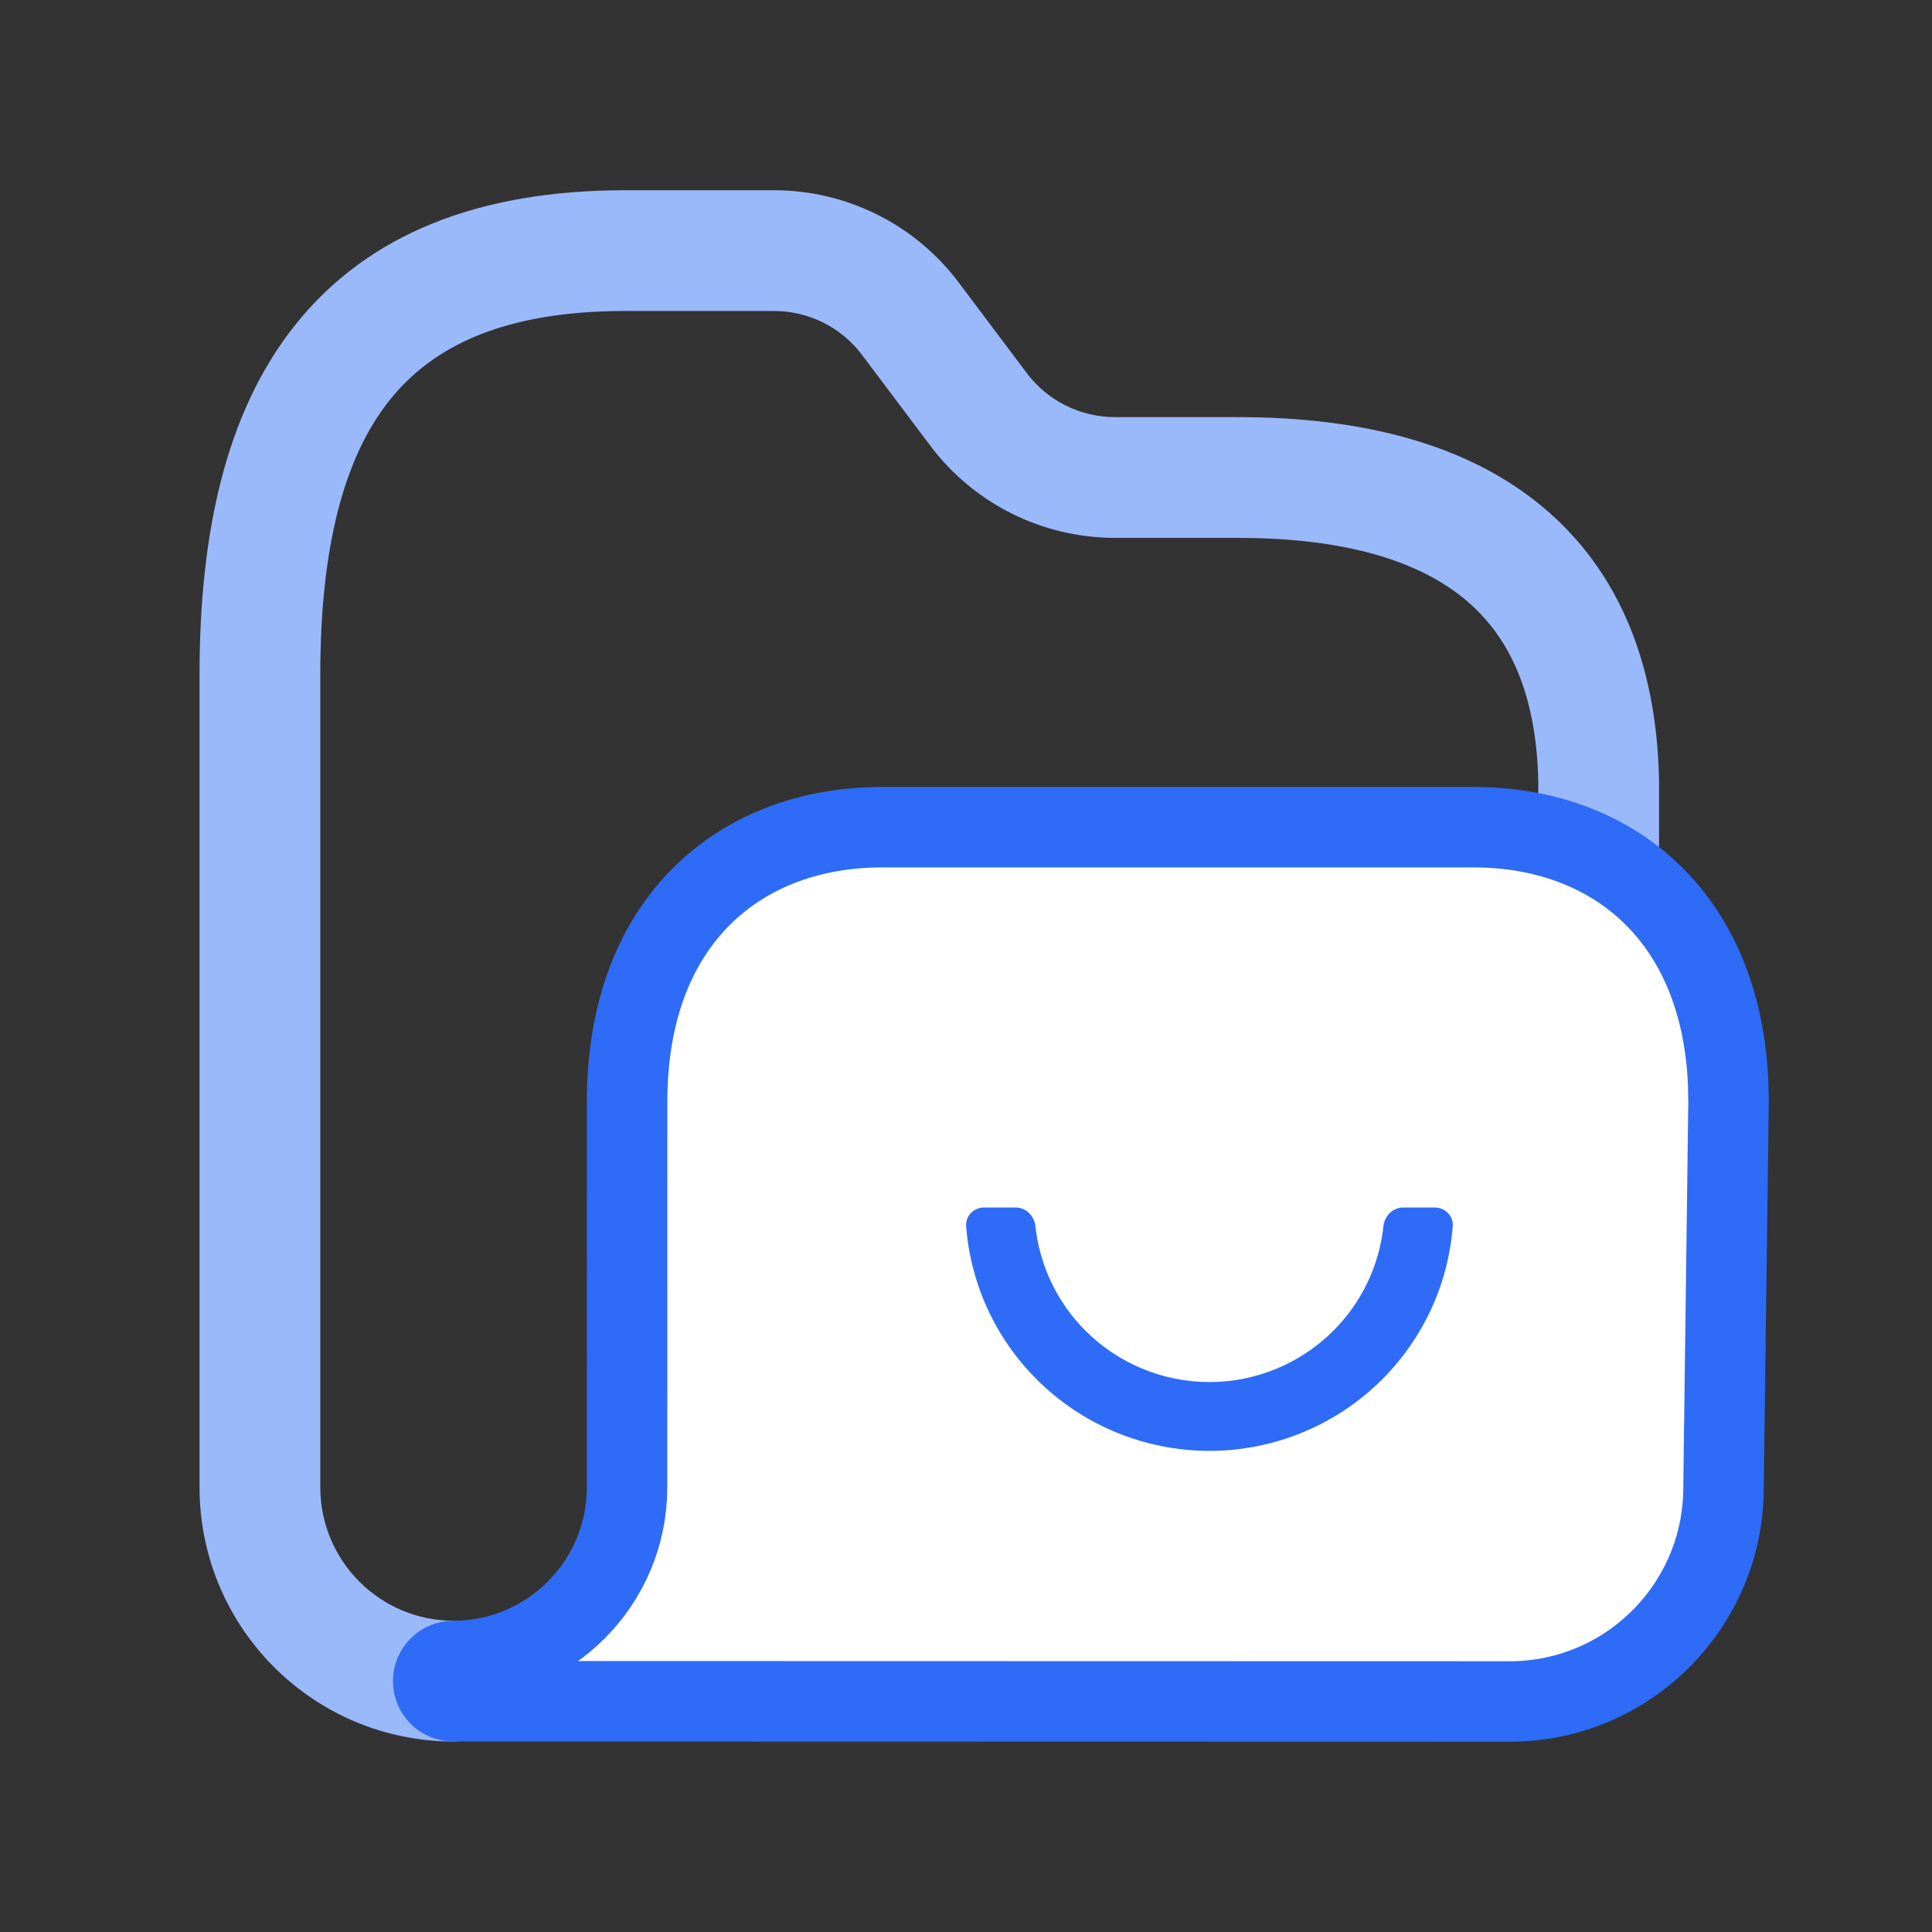
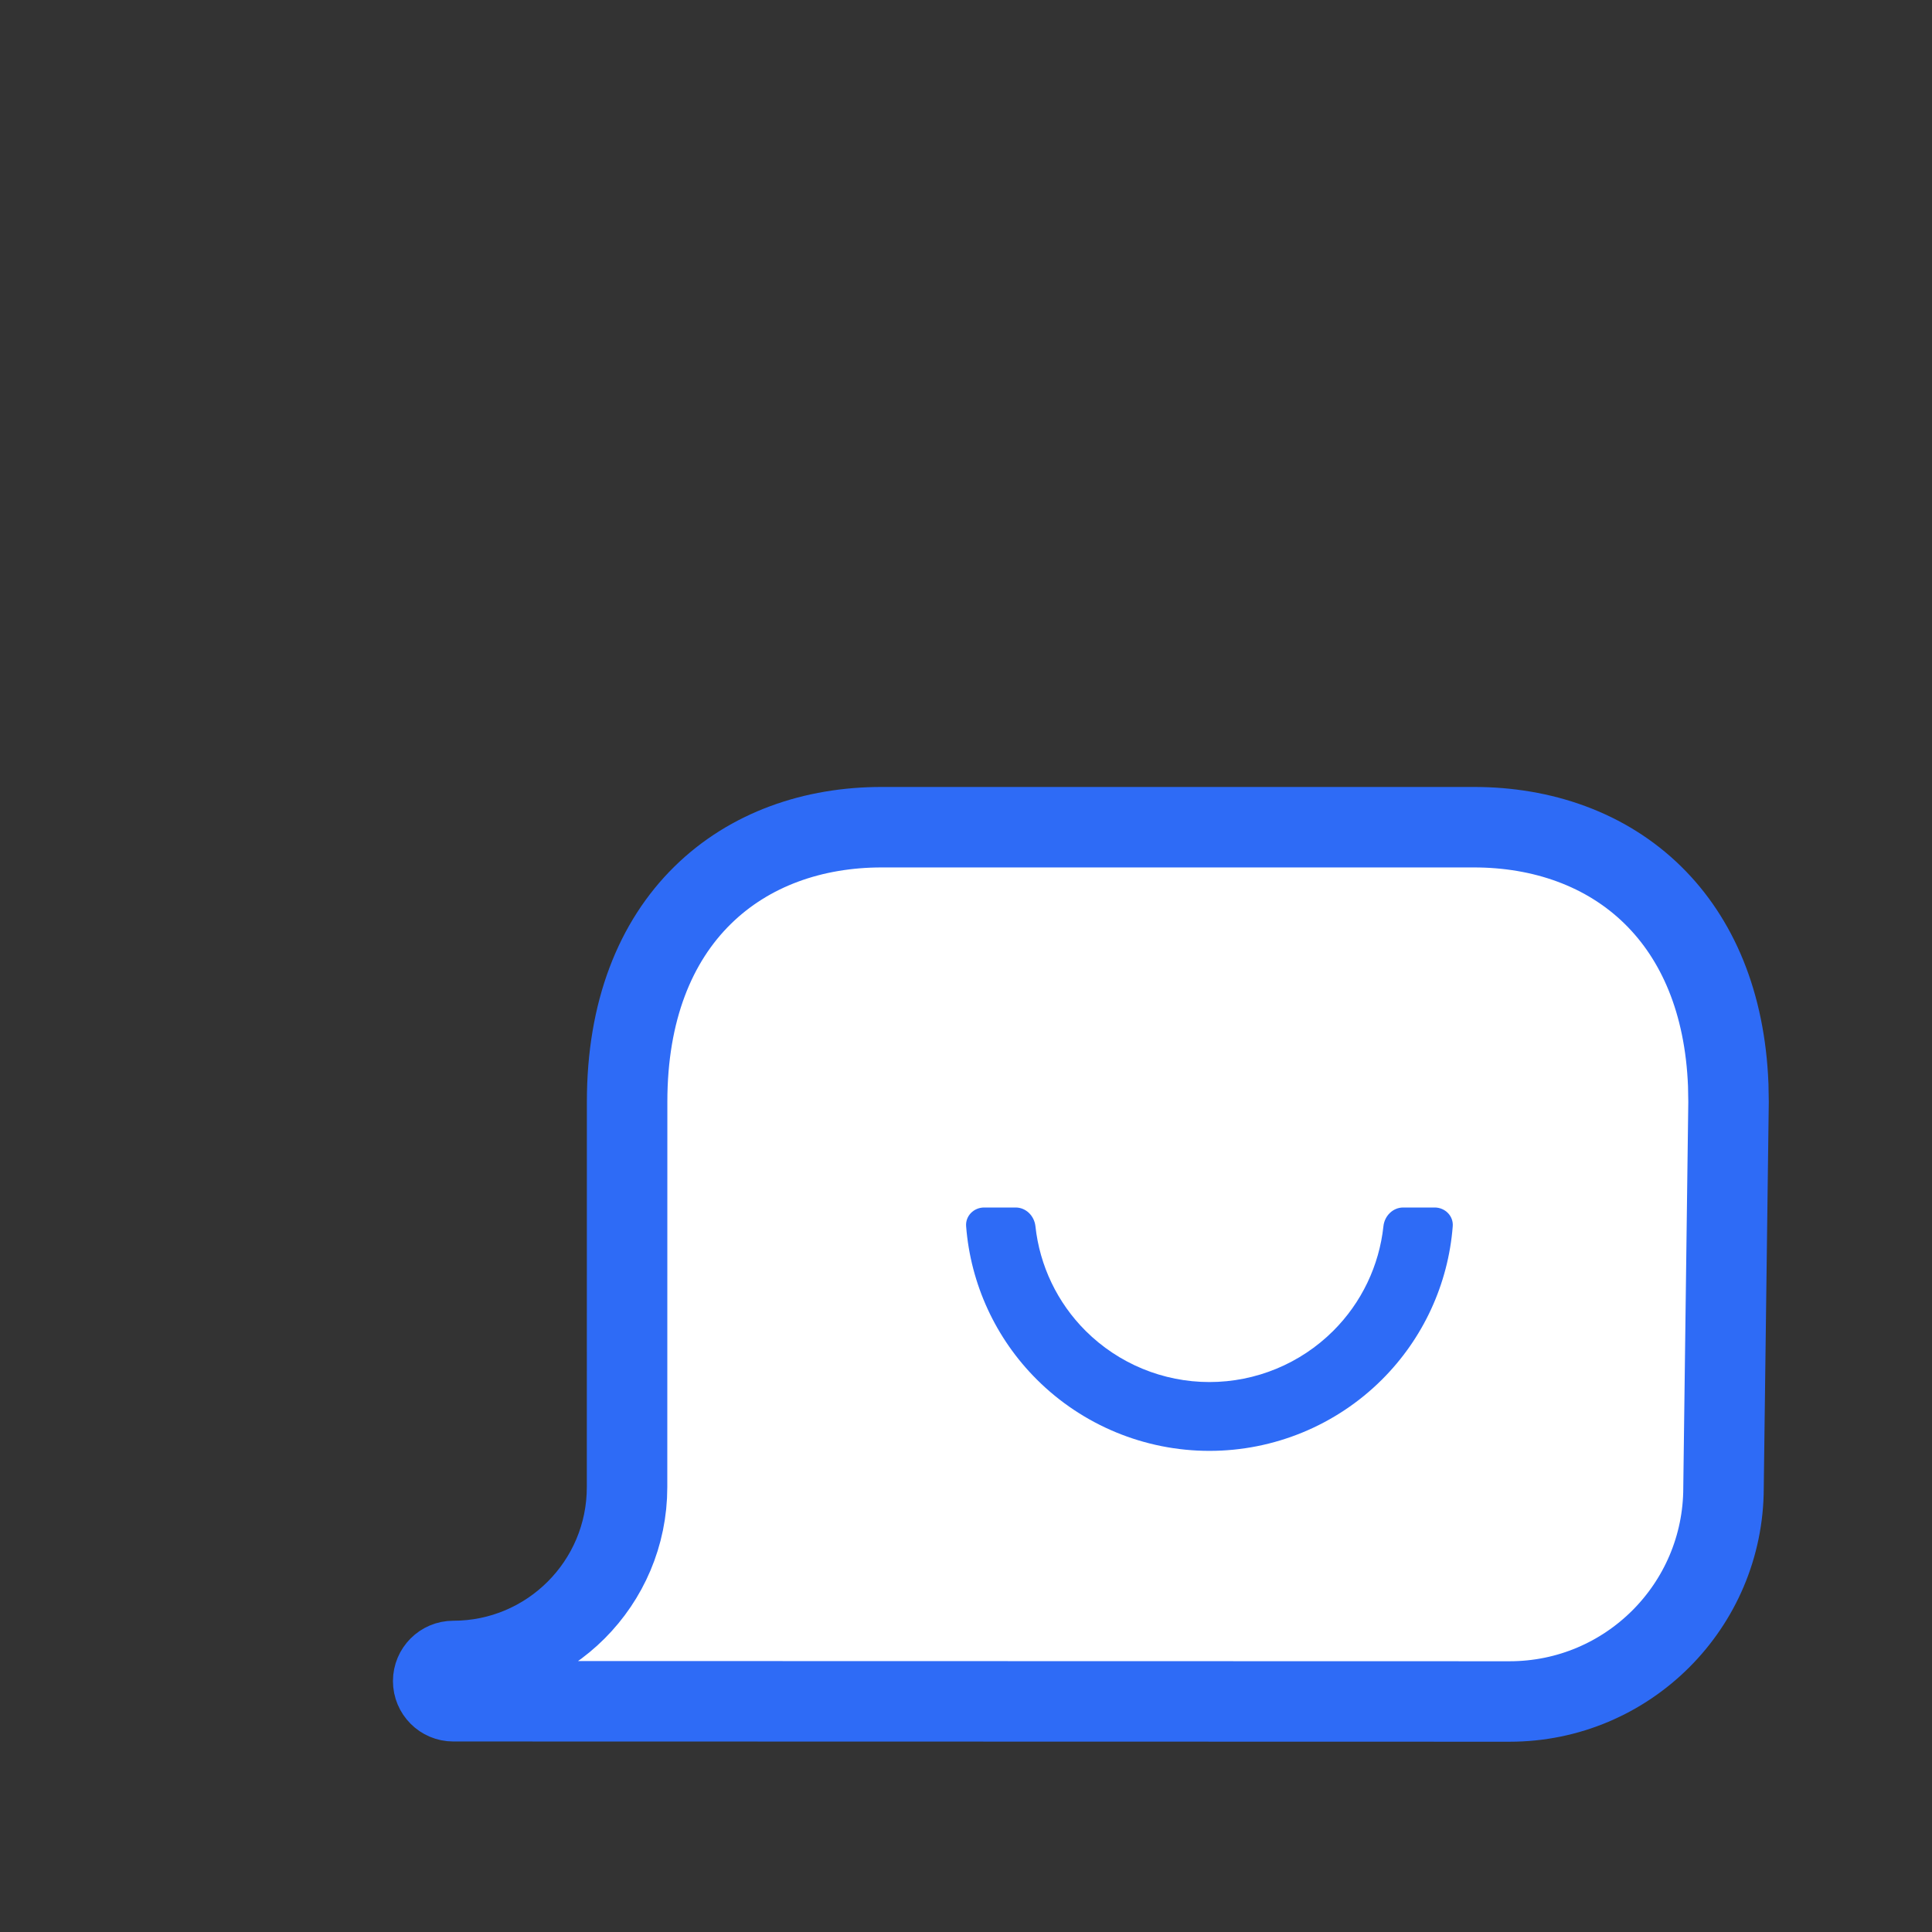
<svg xmlns="http://www.w3.org/2000/svg" width="32" height="32" viewBox="0 0 32 32" fill="none">
  <rect x="0" y="0" width="32" height="32" fill="#333333" stroke="none" />
-   <path fill-rule="evenodd" clip-rule="evenodd" d="M4.888 5.384C6.092 3.872 7.938 3.151 10.353 3.151H12.825C14.026 3.153 15.158 3.718 15.879 4.679C15.879 4.679 15.879 4.68 15.879 4.679L17.007 6.18C17.35 6.637 17.89 6.907 18.465 6.909H20.505C22.539 6.909 24.282 7.344 25.538 8.385C26.825 9.451 27.441 11.017 27.479 12.919L27.479 12.939V14.336C27.479 14.888 27.032 15.336 26.479 15.336C25.927 15.336 25.479 14.888 25.479 14.336V12.949C25.448 11.473 24.989 10.527 24.262 9.925C23.504 9.297 22.293 8.909 20.505 8.909H18.463H18.46C17.262 8.906 16.13 8.343 15.408 7.381L14.278 5.879C13.936 5.422 13.397 5.152 12.823 5.151H10.353C8.344 5.151 7.166 5.734 6.452 6.63C5.7 7.573 5.305 9.057 5.305 11.175V24.633C5.305 25.855 6.295 26.845 7.516 26.845C8.068 26.845 8.515 27.292 8.515 27.845C8.515 28.397 8.068 28.845 7.516 28.845C5.19 28.845 3.305 26.959 3.305 24.633V11.175C3.305 8.876 3.721 6.848 4.888 5.384Z" fill="#9AB9FB" />
  <path d="M14.602 13.701H24.414C25.54 13.701 26.601 14.062 27.381 14.83C28.114 15.552 28.571 16.603 28.625 17.97L28.63 18.248V18.252L28.547 24.636V24.644C28.544 26.599 26.958 28.182 25.004 28.182L7.508 28.178C7.324 28.178 7.175 28.028 7.175 27.844C7.175 27.661 7.324 27.511 7.508 27.511C9.097 27.511 10.386 26.223 10.386 24.632L10.387 18.248C10.387 16.745 10.854 15.599 11.636 14.83C12.416 14.062 13.476 13.701 14.602 13.701Z" fill="white" stroke="#2E6BF6" stroke-width="1.333" />
  <path d="M16.301 20C16.129 20 15.989 20.139 16.002 20.31C16.076 21.266 16.489 22.168 17.174 22.85C17.932 23.606 18.96 24.031 20.032 24.031C21.104 24.031 22.132 23.606 22.89 22.85C23.574 22.168 23.988 21.266 24.062 20.31C24.075 20.139 23.934 20 23.763 20L23.242 20C23.07 20 22.932 20.139 22.914 20.31C22.844 20.962 22.552 21.576 22.082 22.044C21.538 22.586 20.801 22.891 20.032 22.891C19.263 22.891 18.526 22.586 17.982 22.044C17.512 21.576 17.22 20.962 17.15 20.31C17.131 20.139 16.994 20 16.822 20L16.301 20Z" fill="#2E6BF6" />
</svg>